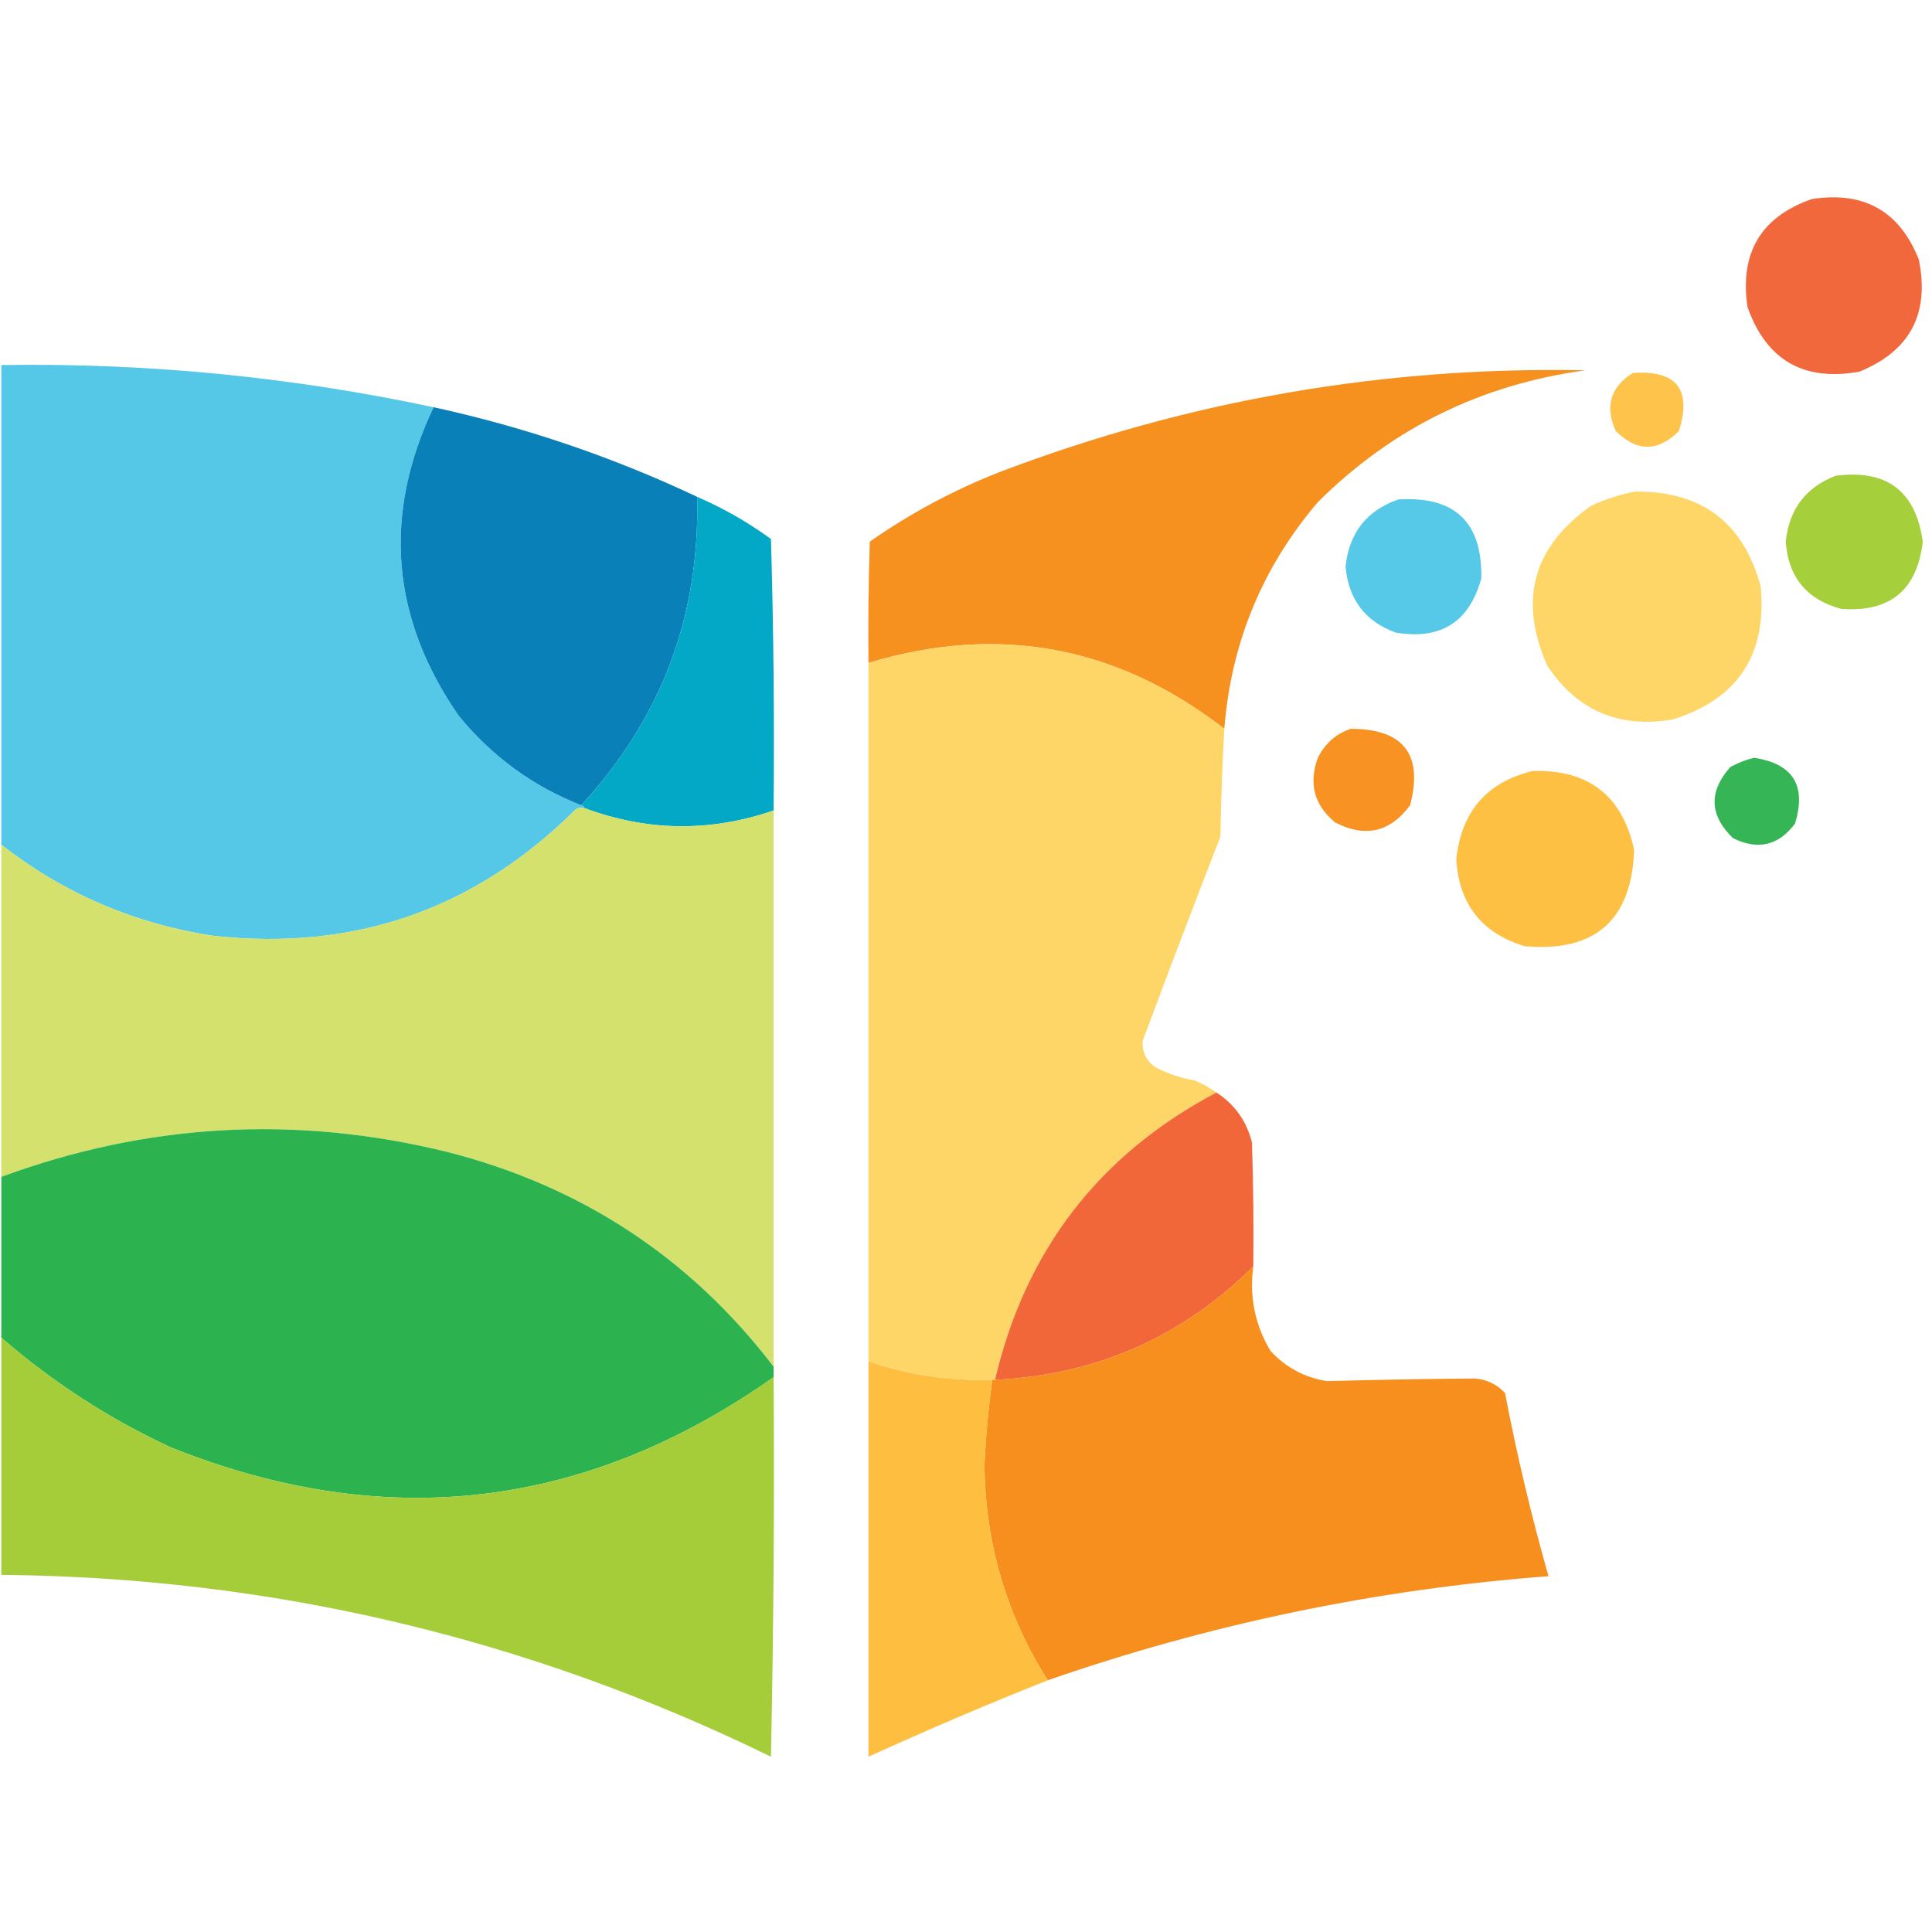
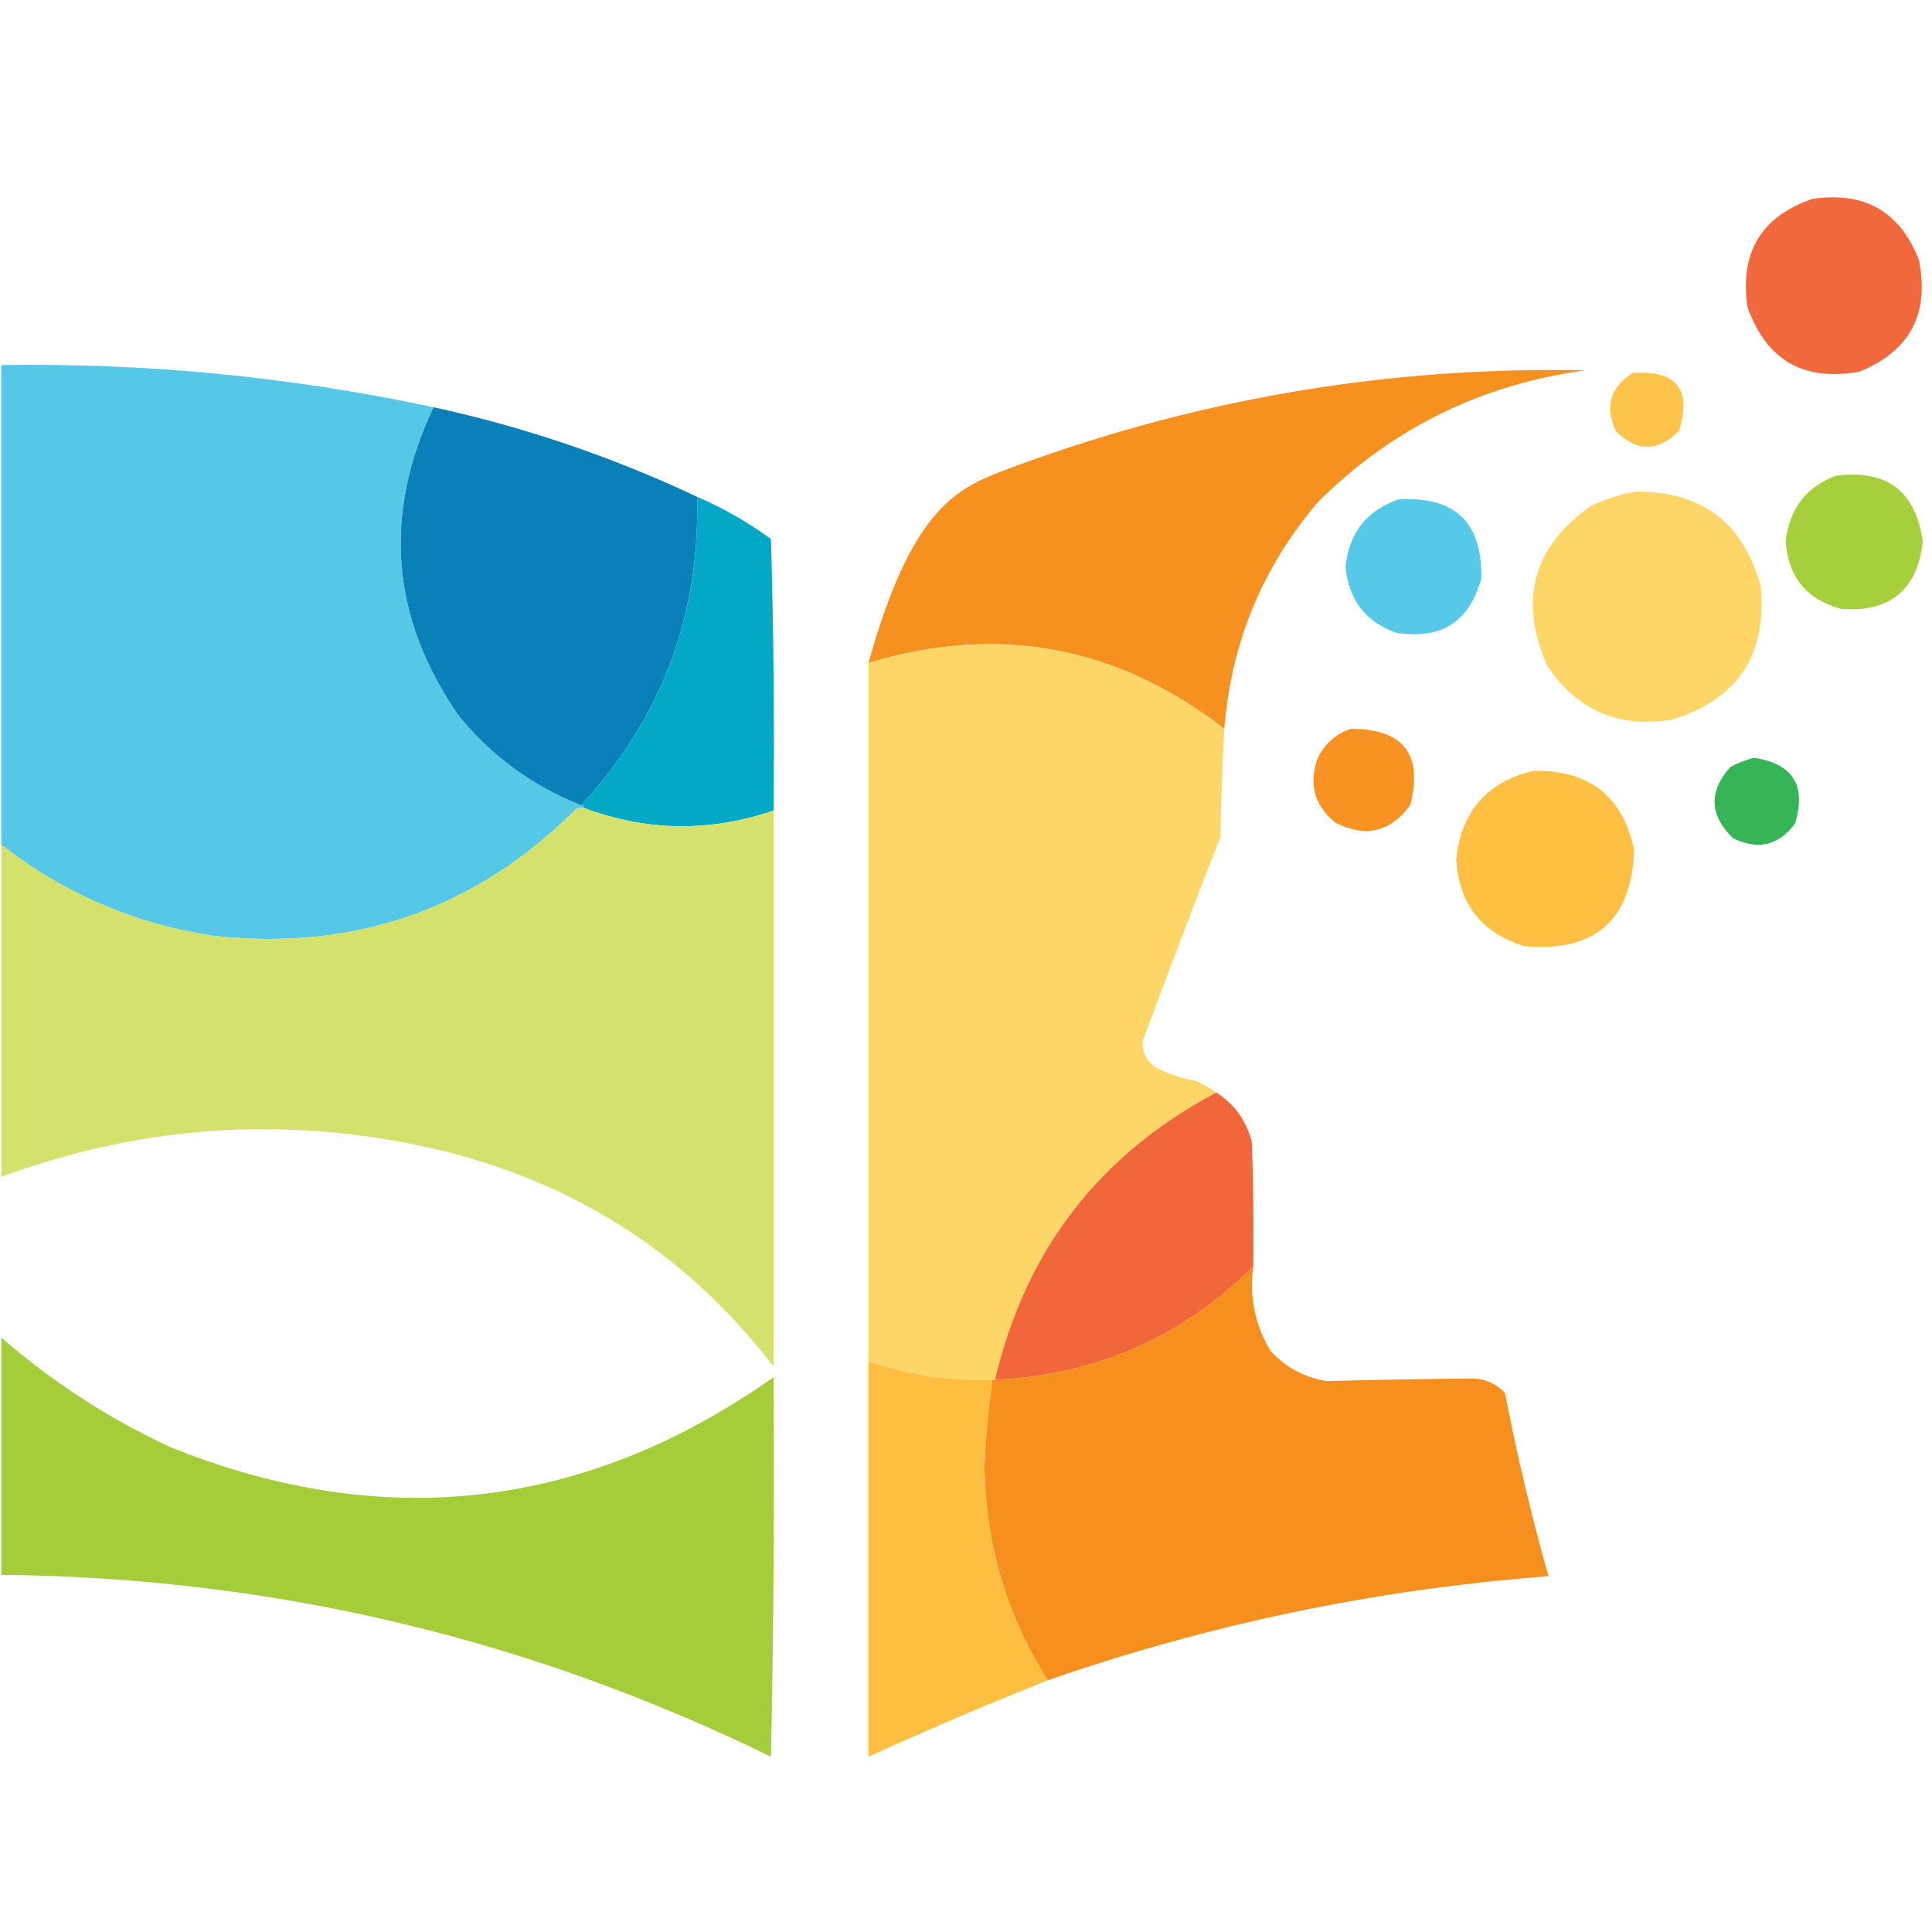
<svg xmlns="http://www.w3.org/2000/svg" version="1.1" width="733px" height="733px" style="shape-rendering:geometricPrecision; text-rendering:geometricPrecision; image-rendering:optimizeQuality; fill-rule:evenodd; clip-rule:evenodd">
  <g>
    <path style="opacity:0.984" fill="#f1663a" d="M 687.5,75.5 C 707.262,72.476 720.762,80.142 728,98.5C 732.18,118.977 724.68,133.144 705.5,141C 684.322,144.832 670.156,136.665 663,116.5C 659.96,95.886 668.126,82.22 687.5,75.5 Z" />
  </g>
  <g>
    <path style="opacity:0.996" fill="#55c8e8" d="M 164.5,154.5 C 145.149,195.354 148.316,234.354 174,271.5C 186.566,286.906 202.066,298.24 220.5,305.5C 221.167,305.5 221.5,305.833 221.5,306.5C 220.448,306.351 219.448,306.517 218.5,307C 180.362,345.045 134.362,361.045 80.5,355C 50.735,350.367 24.068,338.867 0.5,320.5C 0.5,259.833 0.5,199.167 0.5,138.5C 55.788,137.647 110.455,142.981 164.5,154.5 Z" />
  </g>
  <g>
-     <path style="opacity:0.992" fill="#f68f1e" d="M 464.5,276.5 C 423.831,244.999 378.831,236.666 329.5,251.5C 329.333,236.163 329.5,220.83 330,205.5C 345.371,194.729 361.871,185.895 379.5,179C 451.14,151.783 525.14,138.95 601.5,140.5C 561.897,145.886 528.063,162.553 500,190.5C 478.919,215.217 467.086,243.884 464.5,276.5 Z" />
+     <path style="opacity:0.992" fill="#f68f1e" d="M 464.5,276.5 C 423.831,244.999 378.831,236.666 329.5,251.5C 345.371,194.729 361.871,185.895 379.5,179C 451.14,151.783 525.14,138.95 601.5,140.5C 561.897,145.886 528.063,162.553 500,190.5C 478.919,215.217 467.086,243.884 464.5,276.5 Z" />
  </g>
  <g>
    <path style="opacity:0.935" fill="#febf3f" d="M 619.5,141.5 C 636.092,140.367 641.925,147.7 637,163.5C 629,171.5 621,171.5 613,163.5C 608.818,154.219 610.984,146.886 619.5,141.5 Z" />
  </g>
  <g>
    <path style="opacity:0.997" fill="#0980b7" d="M 164.5,154.5 C 199.159,162.053 232.492,173.386 264.5,188.5C 265.569,233.651 250.902,272.651 220.5,305.5C 202.066,298.24 186.566,286.906 174,271.5C 148.316,234.354 145.149,195.354 164.5,154.5 Z" />
  </g>
  <g>
    <path style="opacity:0.988" fill="#a4ce39" d="M 696.5,180.5 C 715.851,177.993 726.851,186.327 729.5,205.5C 727.385,223.901 717.051,232.401 698.5,231C 685.475,227.474 678.475,218.974 677.5,205.5C 678.811,193.157 685.145,184.824 696.5,180.5 Z" />
  </g>
  <g>
    <path style="opacity:0.982" fill="#fed666" d="M 620.5,186.5 C 645.65,186.315 661.483,198.315 668,222.5C 670.437,248.482 659.27,265.315 634.5,273C 614.113,276.383 598.279,269.549 587,252.5C 576.067,227.722 581.567,207.556 603.5,192C 609.038,189.374 614.705,187.54 620.5,186.5 Z" />
  </g>
  <g>
    <path style="opacity:0.998" fill="#02a8c6" d="M 264.5,188.5 C 274.457,192.81 283.791,198.143 292.5,204.5C 293.5,238.827 293.833,273.16 293.5,307.5C 269.371,315.786 245.371,315.453 221.5,306.5C 221.5,305.833 221.167,305.5 220.5,305.5C 250.902,272.651 265.569,233.651 264.5,188.5 Z" />
  </g>
  <g>
    <path style="opacity:0.981" fill="#54c9e9" d="M 530.5,189.5 C 551.962,188.131 562.462,198.131 562,219.5C 557.429,236.045 546.596,242.878 529.5,240C 517.949,235.766 511.616,227.432 510.5,215C 511.841,202.176 518.507,193.676 530.5,189.5 Z" />
  </g>
  <g>
    <path style="opacity:0.991" fill="#fed666" d="M 464.5,276.5 C 463.76,290.146 463.26,303.813 463,317.5C 452.955,343.309 443.121,369.143 433.5,395C 433.296,399.259 434.963,402.592 438.5,405C 443.246,407.416 448.246,409.083 453.5,410C 456.356,411.259 459.023,412.759 461.5,414.5C 417.029,437.99 389.029,474.324 377.5,523.5C 377.167,523.5 376.833,523.5 376.5,523.5C 360.361,524.025 344.694,521.692 329.5,516.5C 329.5,428.167 329.5,339.833 329.5,251.5C 378.831,236.666 423.831,244.999 464.5,276.5 Z" />
  </g>
  <g>
    <path style="opacity:0.976" fill="#f68f1e" d="M 512.5,276.5 C 532.518,276.556 540.018,286.223 535,305.5C 527.419,315.769 517.919,317.936 506.5,312C 498.59,305.429 496.424,297.262 500,287.5C 502.708,282.079 506.875,278.413 512.5,276.5 Z" />
  </g>
  <g>
    <path style="opacity:0.956" fill="#2cb24f" d="M 665.5,287.5 C 680.302,289.76 685.469,298.093 681,312.5C 674.788,320.829 666.954,322.662 657.5,318C 648.532,309.322 648.199,300.322 656.5,291C 659.459,289.396 662.459,288.229 665.5,287.5 Z" />
  </g>
  <g>
    <path style="opacity:0.974" fill="#febf3f" d="M 581.5,292.5 C 602.741,291.925 615.575,301.925 620,322.5C 619.006,349.157 605.173,361.323 578.5,359C 562.199,354.086 553.533,343.086 552.5,326C 554.431,307.888 564.097,296.721 581.5,292.5 Z" />
  </g>
  <g>
    <path style="opacity:0.998" fill="#d4e16d" d="M 221.5,306.5 C 245.371,315.453 269.371,315.786 293.5,307.5C 293.5,377.833 293.5,448.167 293.5,518.5C 261.841,477.135 220.508,449.968 169.5,437C 112.155,422.965 55.822,426.132 0.5,446.5C 0.5,404.5 0.5,362.5 0.5,320.5C 24.068,338.867 50.735,350.367 80.5,355C 134.362,361.045 180.362,345.045 218.5,307C 219.448,306.517 220.448,306.351 221.5,306.5 Z" />
  </g>
  <g>
    <path style="opacity:0.999" fill="#f2673a" d="M 461.5,414.5 C 468.459,418.978 472.959,425.312 475,433.5C 475.5,449.163 475.667,464.83 475.5,480.5C 448.452,507.352 415.785,521.685 377.5,523.5C 389.029,474.324 417.029,437.99 461.5,414.5 Z" />
  </g>
  <g>
-     <path style="opacity:0.999" fill="#2cb34f" d="M 293.5,518.5 C 293.5,519.833 293.5,521.167 293.5,522.5C 222.075,572.825 145.742,581.659 64.5,549C 41.128,538.094 19.795,524.261 0.5,507.5C 0.5,487.167 0.5,466.833 0.5,446.5C 55.822,426.132 112.155,422.965 169.5,437C 220.508,449.968 261.841,477.135 293.5,518.5 Z" />
-   </g>
+     </g>
  <g>
    <path style="opacity:0.995" fill="#f68f1e" d="M 475.5,480.5 C 473.961,491.986 476.128,502.653 482,512.5C 487.804,518.819 494.97,522.653 503.5,524C 522.16,523.486 540.827,523.152 559.5,523C 564.055,523.361 567.888,525.194 571,528.5C 575.483,551.932 580.983,575.099 587.5,598C 522.415,602.94 459.081,616.106 397.5,637.5C 381.851,612.768 373.851,585.601 373.5,556C 373.99,545.111 374.99,534.278 376.5,523.5C 376.833,523.5 377.167,523.5 377.5,523.5C 415.785,521.685 448.452,507.352 475.5,480.5 Z" />
  </g>
  <g>
    <path style="opacity:0.995" fill="#a4cd39" d="M 0.5,507.5 C 19.795,524.261 41.128,538.094 64.5,549C 145.742,581.659 222.075,572.825 293.5,522.5C 293.833,570.505 293.5,618.505 292.5,666.5C 200.434,621.484 103.1,598.484 0.5,597.5C 0.5,567.5 0.5,537.5 0.5,507.5 Z" />
  </g>
  <g>
    <path style="opacity:0.978" fill="#febe3e" d="M 329.5,516.5 C 344.694,521.692 360.361,524.025 376.5,523.5C 374.99,534.278 373.99,545.111 373.5,556C 373.851,585.601 381.851,612.768 397.5,637.5C 374.659,646.582 351.992,656.249 329.5,666.5C 329.5,616.5 329.5,566.5 329.5,516.5 Z" />
  </g>
</svg>